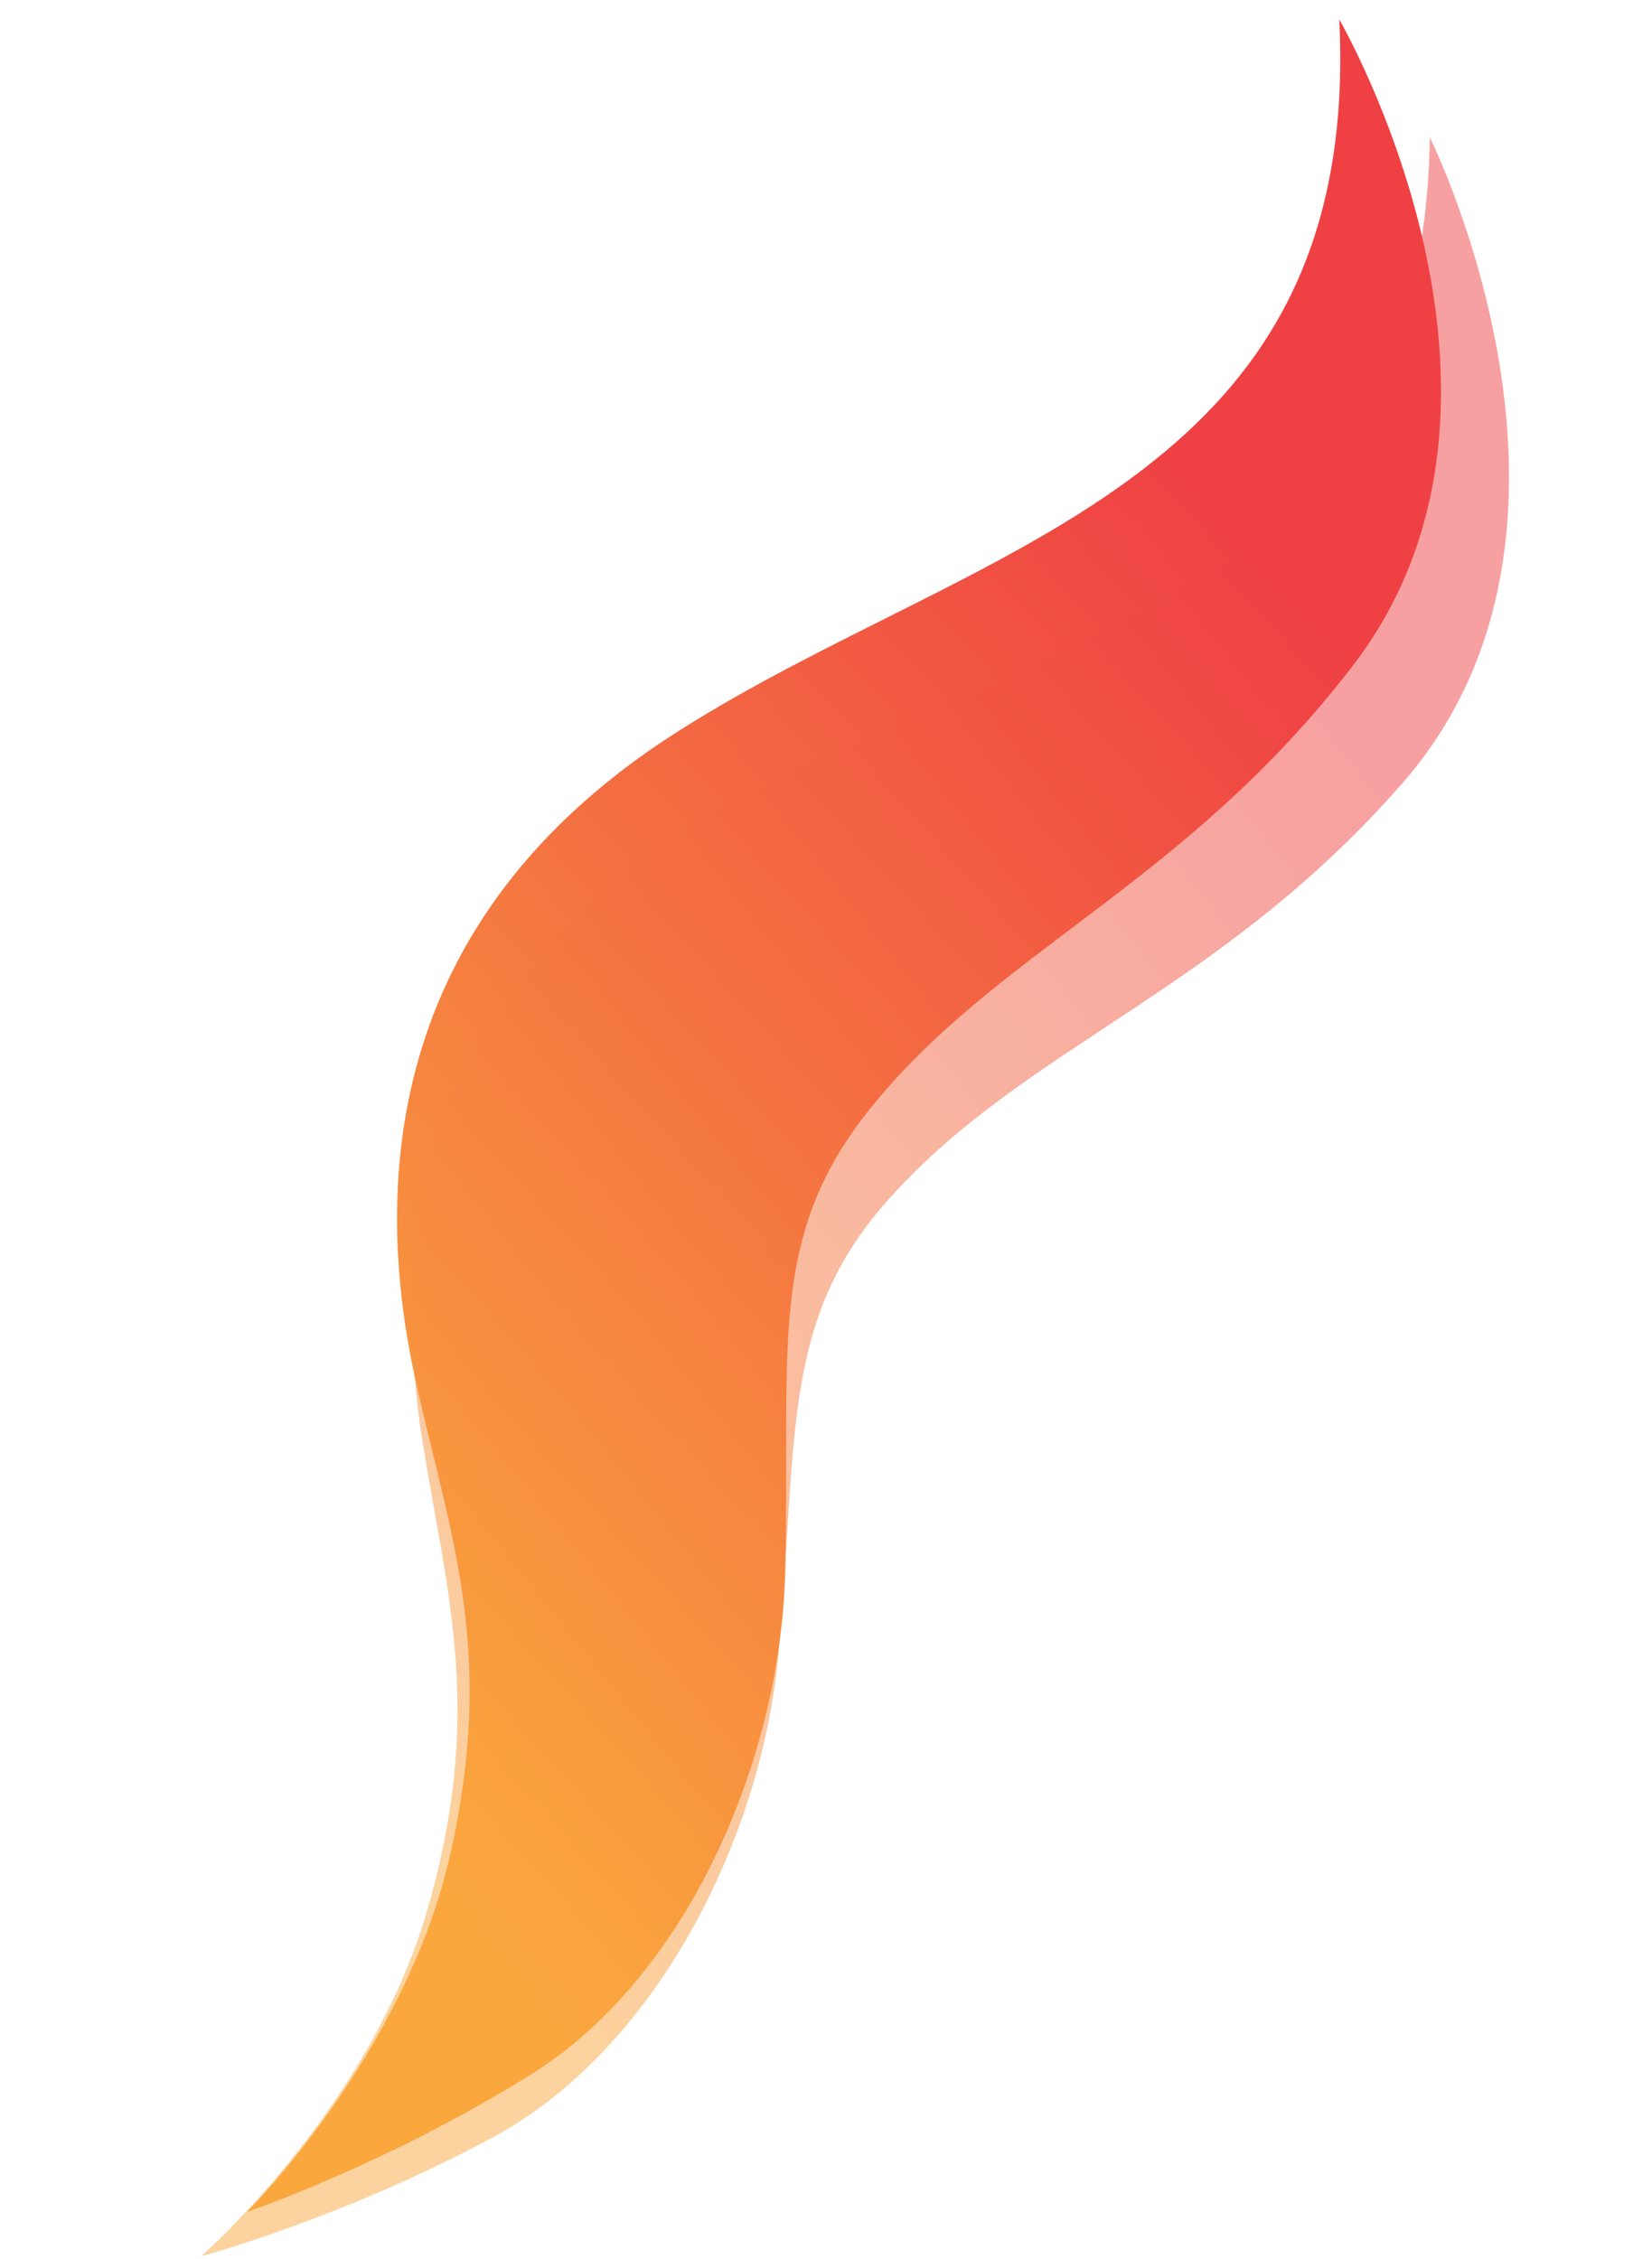
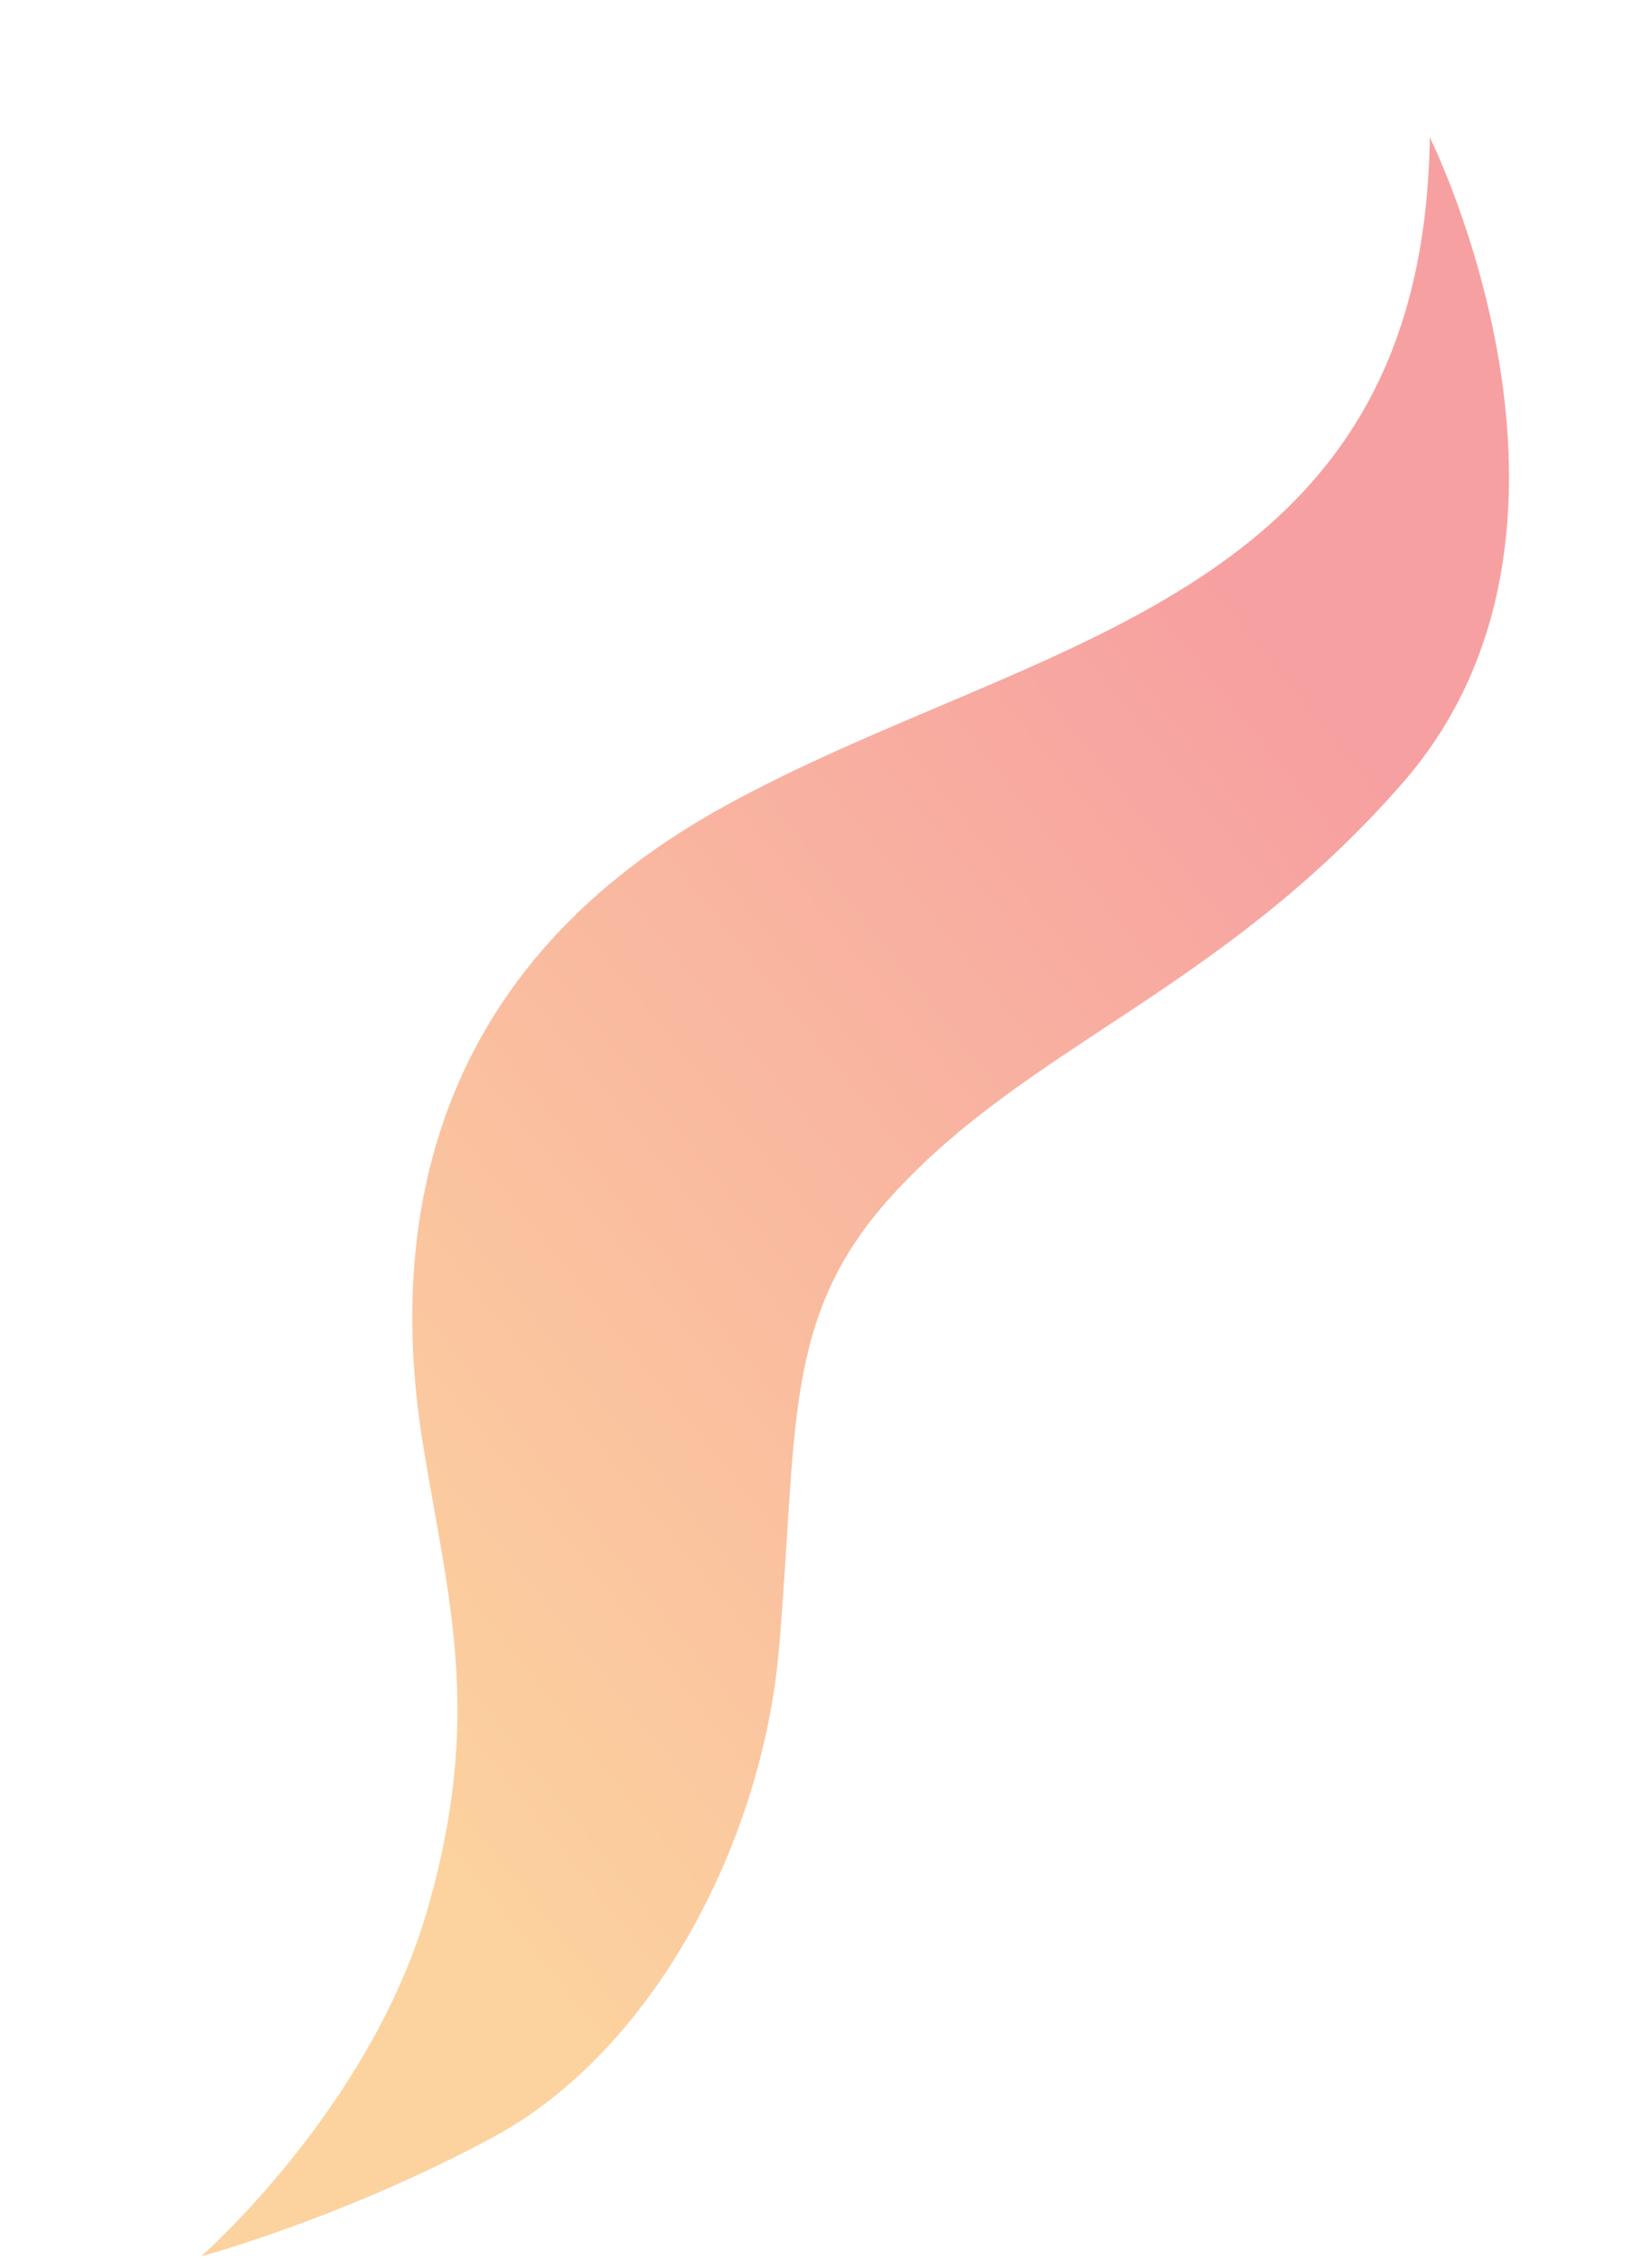
<svg xmlns="http://www.w3.org/2000/svg" width="128" height="175" viewBox="0 0 128 175" fill="none">
-   <path d="M103.771 1.51C103.771 1.51 120.781 30.802 104.821 51.568C91.707 68.627 77.115 73.639 67.235 86.118C59.413 96 61.253 104.538 60.842 121.684C60.489 136.494 53.153 153.198 41.166 160.689C29.958 167.692 19.132 171.356 19.132 171.356C19.132 171.356 31.372 159.222 34.892 143.638C38.411 128.053 34.954 119.137 32.282 107.326C28.924 92.47 29.36 71.413 52.473 56.696C75.586 41.98 105.555 37.778 103.771 1.51Z" fill="url(#paint0_linear_121_7769)" />
  <path opacity="0.5" d="M110.785 10.644C110.785 10.644 125.908 40.953 108.667 60.668C94.501 76.864 79.621 80.943 68.972 92.773C60.541 102.14 61.837 110.777 60.343 127.863C59.054 142.621 50.678 158.828 38.24 165.546C26.612 171.827 15.576 174.798 15.576 174.798C15.576 174.798 28.559 163.463 33.057 148.132C37.554 132.801 34.668 123.685 32.748 111.728C30.336 96.69 32.103 75.702 56.1 62.476C80.097 49.251 110.272 46.953 110.785 10.644Z" fill="url(#paint1_linear_121_7769)" />
  <defs>
    <linearGradient id="paint0_linear_121_7769" x1="110.754" y1="58.103" x2="28.46" y2="132.754" gradientUnits="userSpaceOnUse">
      <stop stop-color="#EF4144" />
      <stop offset="1" stop-color="#FAA73E" />
    </linearGradient>
    <linearGradient id="paint1_linear_121_7769" x1="114.175" y1="67.565" x2="27.326" y2="136.863" gradientUnits="userSpaceOnUse">
      <stop stop-color="#EF4144" />
      <stop offset="1" stop-color="#FAA73E" />
    </linearGradient>
  </defs>
</svg>